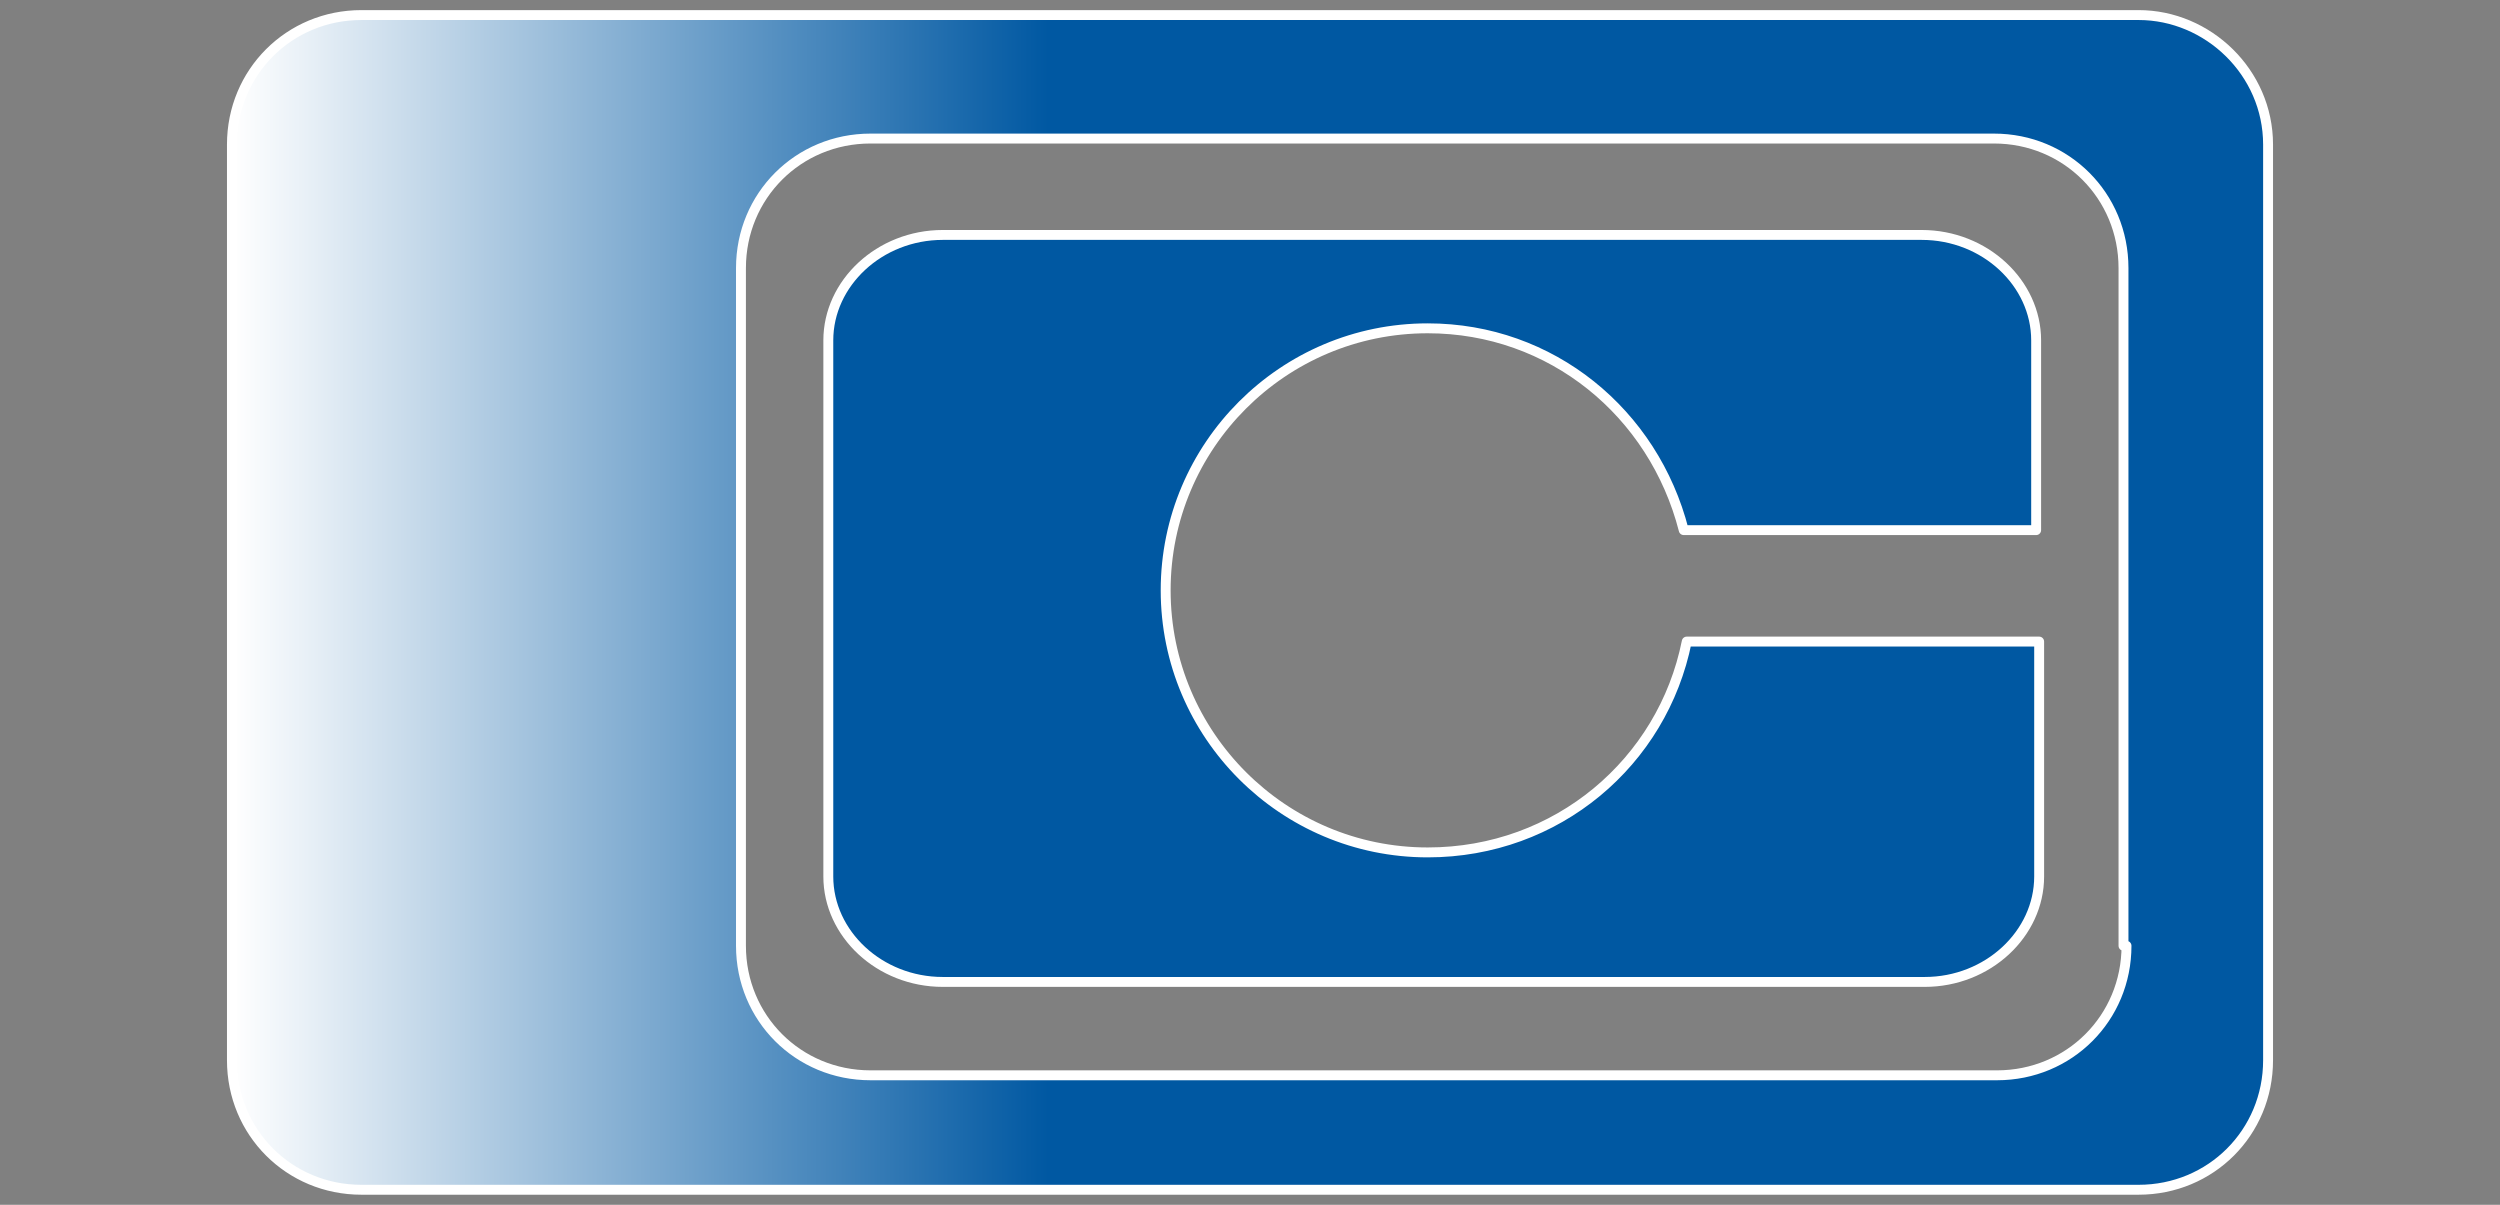
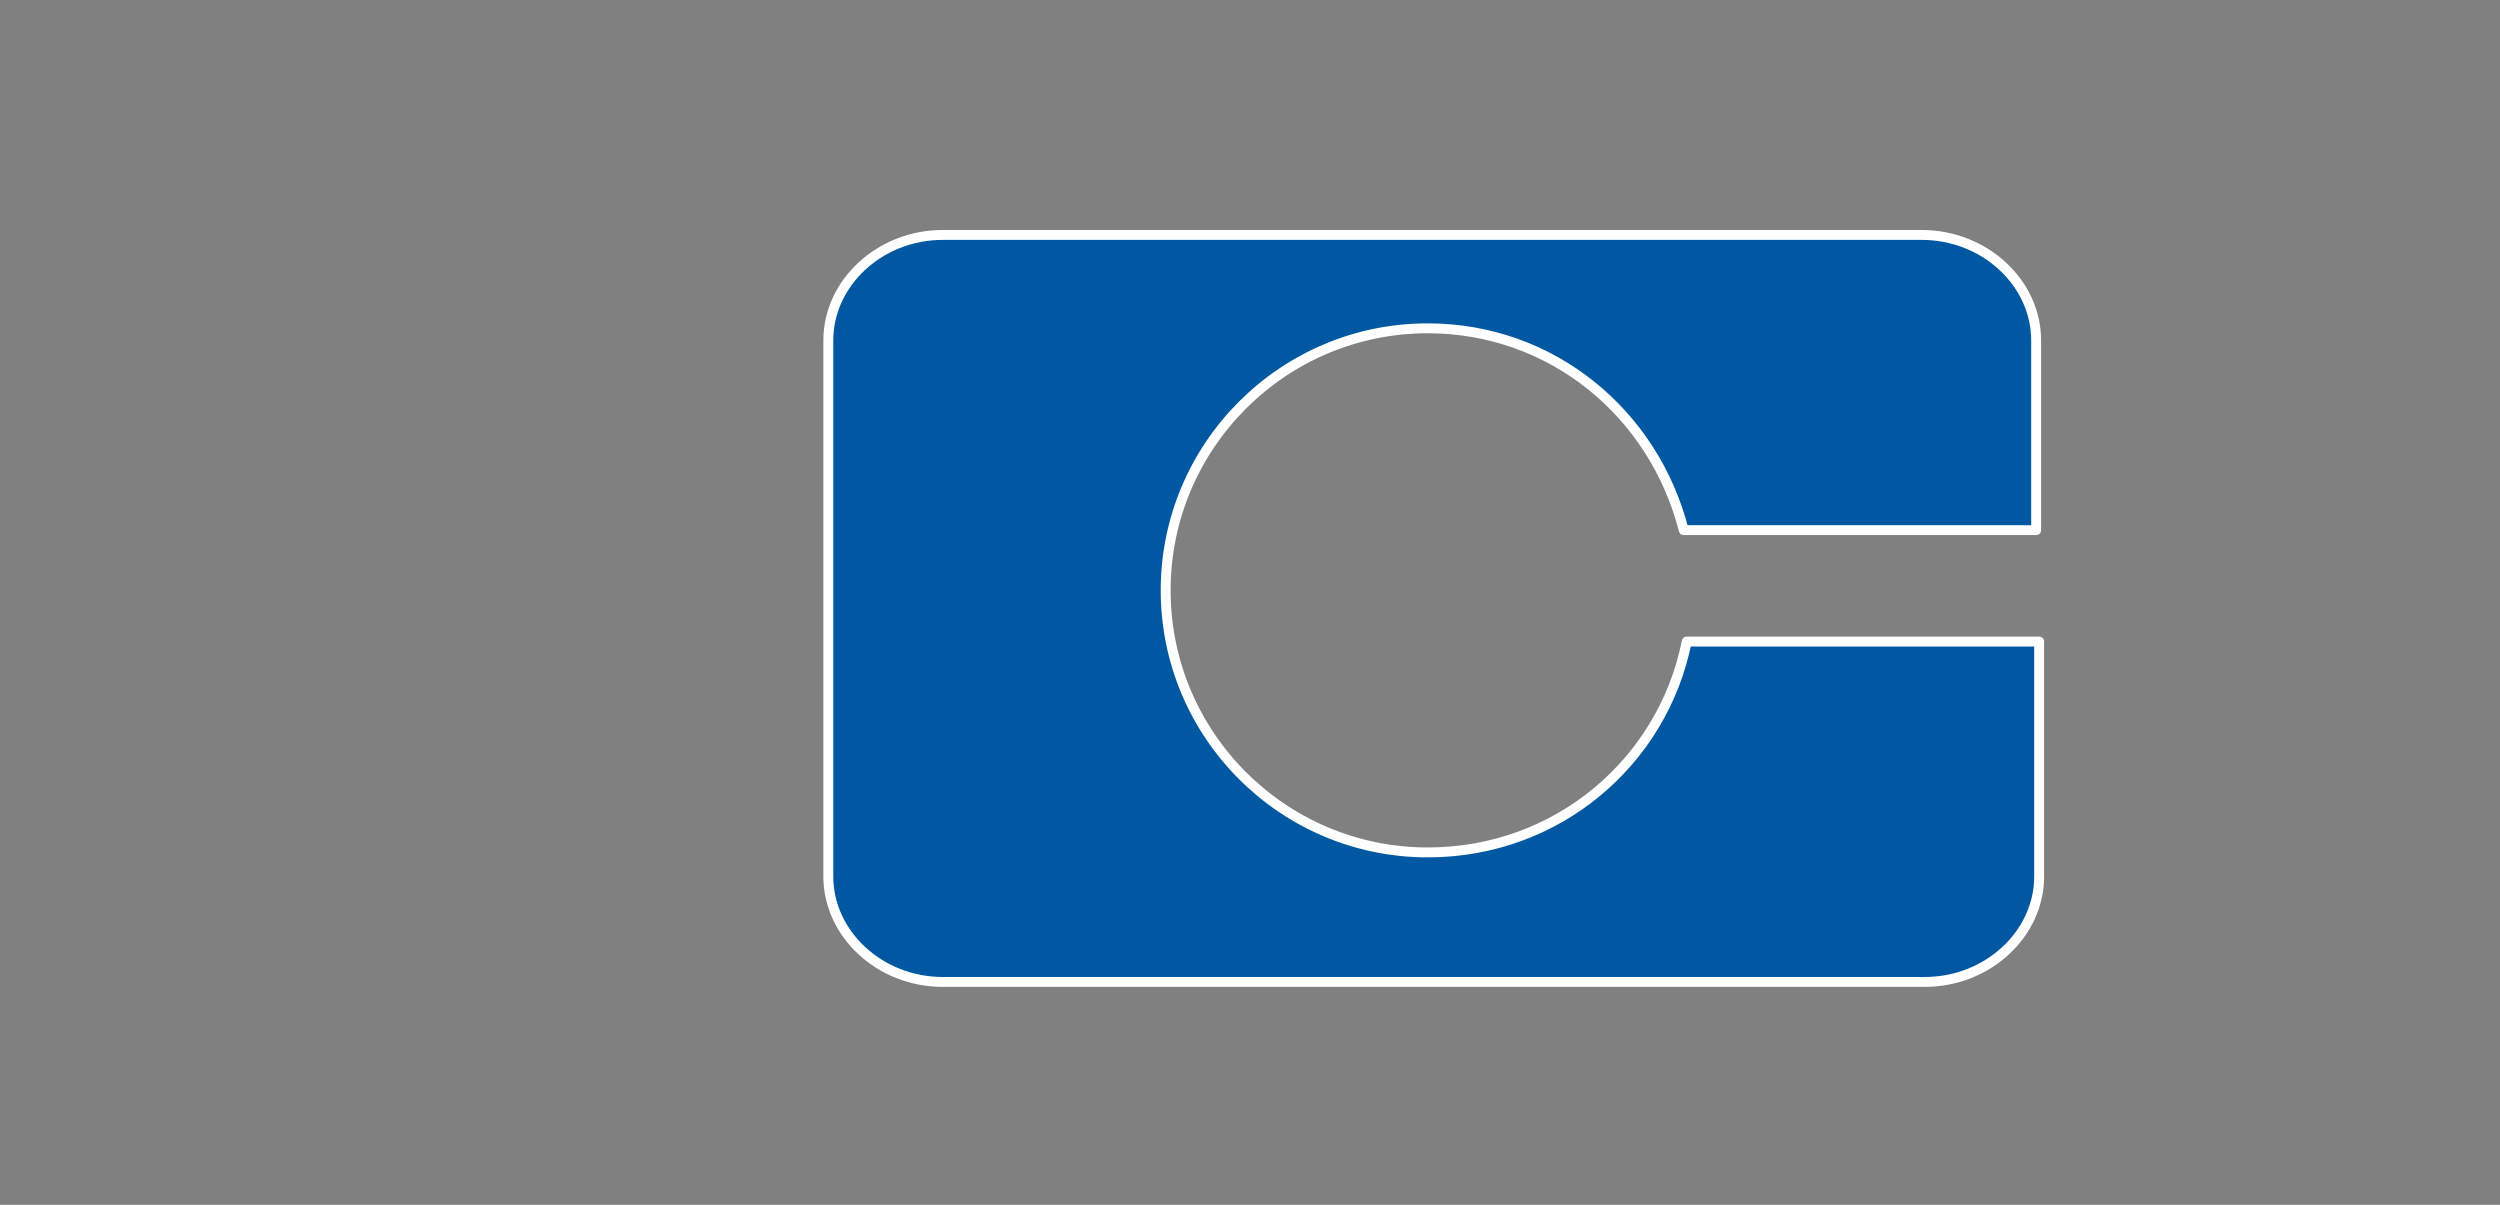
<svg xmlns="http://www.w3.org/2000/svg" version="1.1" id="Livello_1" x="0px" y="0px" width="83px" height="40px" viewBox="0 0 83 40" style="enable-background:new 0 0 83 40;" xml:space="preserve">
  <rect x="0" y="0" width="83" height="40" fill="#808080" stroke="none" />
  <style type="text/css">
	.st0{display:none;}
	.st1{display:inline;fill:none;stroke:#FFFFFF;stroke-width:0.328;stroke-linecap:round;stroke-linejoin:round;}
	.st2{display:inline;fill:#FFFFFF;stroke:#FFFFFF;stroke-width:0.328;stroke-linecap:round;stroke-linejoin:round;}
	.st3{display:inline;fill:#FFFFFF;stroke:#FFFFFF;stroke-width:0.164;stroke-linejoin:round;}
	.st4{fill:url(#SVGID_1_);stroke:#FFFFFF;stroke-width:0.329;stroke-linejoin:round;}
	.st5{fill:#0058A2;stroke:#FFFFFF;stroke-width:0.329;stroke-linejoin:round;}
</style>
  <g class="st0">
    <path class="st1" d="M37.5,57.5l0.3,0.3h3c0.1-0.2,0.2-0.4,0.3-0.5c0-0.1,0.1-0.2,0.1-0.3h-3.5C37.7,57.1,37.6,57.3,37.5,57.5z" />
-     <path class="st1" d="M40.2,66.2c0.1,0.1,0.2,0.2,0.3,0.3c0.2-0.5,0.3-1.1,0.5-1.6C40.7,65.4,40.4,65.8,40.2,66.2z" />
    <path class="st1" d="M32.3,58.4v0.8l0,0c0.4-0.7,0.8-1.5,1.2-2.2c-0.3,0-0.6,0.1-0.9,0.3C32.4,57.6,32.3,58,32.3,58.4z" />
-     <path class="st1" d="M47.2,57.7h1.2c0.1-0.3,0.2-0.5,0.4-0.8h-1.2C47.3,57.2,47.3,57.5,47.2,57.7z" />
-     <path class="st1" d="M39.1,70.9L39.1,70.9L39.1,70.9C39,70.8,39.1,70.8,39.1,70.9l-1.8-0.1c-0.2,0.3-0.3,0.5-0.5,0.8h2.9L39.1,70.9   z" />
    <path class="st1" d="M53.7,61.1v1.6v0.1h-0.1h-0.5v0.5v0.1H53h-5.9H47v-0.1c-0.2-0.8-0.6-1.4-1.1-2c-0.7,2.2-1.4,4.4-2.1,6.6   c0.9-0.1,1.7-0.4,2.4-0.9c0.4-0.5,0.8-1.2,0.9-1.9V65h0.1h0.3l0,0c0.1-0.2,0.1-0.3,0.1-0.5v-0.1h0.1H48h5.5h0.1v0.1V68   c0.1,0,0.2,0,0.4-0.1c0.1,0,0.2,0,0.3-0.1v-6L53.7,61.1z" />
-     <path class="st2" d="M57.5,62.6c0.6-0.1,1.3-0.3,1.9-0.5c0.4-0.1,0.7-0.2,1.1-0.3c2.8-0.7,5.3-1.6,7.6-2.5l0,0l0,0l-1.3-3.6l0,0   l0,0c-3.2,1.2-6.2,2.1-9,2.8c0.2-0.5,0.4-1,0.5-1.5l0,0l0,0l-0.8-0.7c0-1.2-1-2.2-2.2-2.2h-1.2c0.2-0.6,0.4-1.2,0.5-1.7l0,0l0,0   c0-0.1,0.1-0.2,0.1-0.3l0,0l0,0L51,51l0,0l0,0v0.1l0,0l0,0c-0.3,1-0.6,2-1,3h-1.5c0.4-1.3,0.8-2.5,1.2-3.8c0.6-2.1,1.3-4.3,2.1-6.5   c0.2-0.4,0.3-0.7,0.5-1.1l0,0l0,0L49,41l0,0l0,0c-0.1,0.3-0.2,0.6-0.3,0.9c-1.9,4.4-3.7,8.4-5.6,12.1h-3.6c0.2-0.5,0.5-1,0.7-1.6   l0.6-1.3l0,0l0,0L40,50.9v-0.1c0.2-0.3,0.3-0.6,0.5-0.9l0,0c0.1-0.3,0.3-0.5,0.4-0.8c0.1-0.3,0.2-0.5,0.4-0.8l0,0l0,0l-3-2.2l0,0   l0,0c-2.1,2.5-4.5,4.6-6.9,6.9c-0.4,0.4-0.8,0.8-1.3,1.2h-2.2c0-0.1,0.1-0.1,0.1-0.2l0.3-0.6c0.1-0.2,0.1-0.2,0.1-0.2l0,0L27,51.8   l0,0l0,0l-0.1-0.1l-2.6-2.5l0,0l0,0c-0.7,1-1.5,2.1-2.4,3.2c-1.2,1.5-2.7,2.5-3.9,3.4c-0.4,0.2-0.8,0.4-1.1,0.7l0,0l0,0l0,0   c-0.1,0.1-0.2,0.1-0.2,0.2c-0.1,0-0.1,0.1-0.1,0.1l0,0l1.5,3.6l0,0l0,0l0.2-0.1l0.4-0.3l0,0c0.2-0.1,0.4-0.2,0.6-0.4   c0.3-0.2,0.6-0.3,0.8-0.5l0,0c0.7-0.4,1.3-0.9,1.9-1.4c-0.1,0.2-0.2,0.4-0.3,0.6c-2.2,4.3-4.1,7.9-6.3,11.4l0,0l0,0l3,2.4l0,0l0,0   c0.7-0.9,1.4-1.7,2.1-2.6c0.8-1,1.6-2,2.5-3V72c0,1.2,1,2.3,2.3,2.3h3.4c-0.1,0.2-0.2,0.3-0.2,0.5c-1,2.2-1.9,4.4-2.8,6.7l0,0l0,0   l3.3,2l0,0l0,0c2-3,4-5.9,6-9.1h19.6c0.8,0,1.4-0.4,1.9-1c0.6-0.4,1-1.1,1-1.8c1.1-0.2,2.2-0.4,3.2-1l0,0l0,0   c0.5-0.6,1-1.3,1.4-1.9c0.5,1.1,1,2.1,1.7,2.9l0,0l0,0l2.8-2.5l0,0l0,0c-0.9-1.2-1.5-2.4-1.8-3.6l0,0l0,0l-3.5-2.1l0,0l0,0   c-0.9,1-1.8,2.2-2.8,3.8c0,0-0.5,0.1-1.1,0.2L57.5,62.6L57.5,62.6z M40.2,66.2c0.3-0.4,0.5-0.9,0.8-1.3c-0.2,0.5-0.3,1.1-0.5,1.6   C40.3,66.5,40.2,66.3,40.2,66.2z M48.3,57.7h-1.2c0.1-0.3,0.2-0.5,0.3-0.8h1.2C48.6,57.2,48.4,57.5,48.3,57.7z M41.1,57.2   c-0.1,0.2-0.2,0.4-0.3,0.5h-3l-0.3-0.2c0.1-0.2,0.2-0.4,0.3-0.6h3.5C41.2,57,41.1,57.1,41.1,57.2z M32.3,59.1L32.3,59.1v-0.8   c0-0.4,0.1-0.8,0.3-1.1c0.3-0.2,0.6-0.3,0.9-0.3C33.1,57.7,32.7,58.4,32.3,59.1z M54.1,68c-0.1,0-0.2,0-0.4,0.1v-3.5v-0.1h-0.1   h-5.5h-0.3h-0.1v0.1c0,0.2-0.1,0.3-0.1,0.5l0,0h-0.3h-0.1v0.1c-0.1,0.7-0.5,1.3-0.9,1.9c-0.7,0.5-1.5,0.9-2.4,0.9   c0.7-2.2,1.4-4.4,2.1-6.6c0.5,0.5,0.9,1.2,1.1,2v0.1h0.1h5.9h0.1v-0.1v-0.5h0.5h0.1v-0.1v-1.6l0.7,0.9v6C54.3,68,54.2,68,54.1,68z    M37.3,70.8h1.8l0,0l0,0l0,0l0.7,0.7h-2.9C37,71.4,37.1,71.1,37.3,70.8z" />
+     <path class="st2" d="M57.5,62.6c0.6-0.1,1.3-0.3,1.9-0.5c0.4-0.1,0.7-0.2,1.1-0.3c2.8-0.7,5.3-1.6,7.6-2.5l0,0l0,0l-1.3-3.6l0,0   l0,0c-3.2,1.2-6.2,2.1-9,2.8c0.2-0.5,0.4-1,0.5-1.5l0,0l0,0l-0.8-0.7c0-1.2-1-2.2-2.2-2.2h-1.2c0.2-0.6,0.4-1.2,0.5-1.7l0,0l0,0   c0-0.1,0.1-0.2,0.1-0.3l0,0l0,0L51,51l0,0l0,0v0.1l0,0l0,0c-0.3,1-0.6,2-1,3h-1.5c0.4-1.3,0.8-2.5,1.2-3.8c0.6-2.1,1.3-4.3,2.1-6.5   c0.2-0.4,0.3-0.7,0.5-1.1l0,0l0,0L49,41l0,0l0,0c-0.1,0.3-0.2,0.6-0.3,0.9c-1.9,4.4-3.7,8.4-5.6,12.1h-3.6c0.2-0.5,0.5-1,0.7-1.6   l0.6-1.3l0,0l0,0L40,50.9v-0.1c0.2-0.3,0.3-0.6,0.5-0.9l0,0c0.1-0.3,0.3-0.5,0.4-0.8c0.1-0.3,0.2-0.5,0.4-0.8l0,0l0,0l-3-2.2l0,0   l0,0c-2.1,2.5-4.5,4.6-6.9,6.9c-0.4,0.4-0.8,0.8-1.3,1.2h-2.2c0-0.1,0.1-0.1,0.1-0.2l0.3-0.6c0.1-0.2,0.1-0.2,0.1-0.2l0,0L27,51.8   l0,0l0,0l-0.1-0.1l-2.6-2.5l0,0l0,0c-0.7,1-1.5,2.1-2.4,3.2c-1.2,1.5-2.7,2.5-3.9,3.4c-0.4,0.2-0.8,0.4-1.1,0.7l0,0l0,0l0,0   c-0.1,0.1-0.2,0.1-0.2,0.2c-0.1,0-0.1,0.1-0.1,0.1l0,0l1.5,3.6l0,0l0,0l0.2-0.1l0.4-0.3l0,0c0.2-0.1,0.4-0.2,0.6-0.4   c0.3-0.2,0.6-0.3,0.8-0.5l0,0c0.7-0.4,1.3-0.9,1.9-1.4c-0.1,0.2-0.2,0.4-0.3,0.6c-2.2,4.3-4.1,7.9-6.3,11.4l0,0l0,0l3,2.4l0,0l0,0   c0.7-0.9,1.4-1.7,2.1-2.6c0.8-1,1.6-2,2.5-3V72c0,1.2,1,2.3,2.3,2.3h3.4c-0.1,0.2-0.2,0.3-0.2,0.5c-1,2.2-1.9,4.4-2.8,6.7l0,0l0,0   l3.3,2l0,0l0,0c2-3,4-5.9,6-9.1c0.8,0,1.4-0.4,1.9-1c0.6-0.4,1-1.1,1-1.8c1.1-0.2,2.2-0.4,3.2-1l0,0l0,0   c0.5-0.6,1-1.3,1.4-1.9c0.5,1.1,1,2.1,1.7,2.9l0,0l0,0l2.8-2.5l0,0l0,0c-0.9-1.2-1.5-2.4-1.8-3.6l0,0l0,0l-3.5-2.1l0,0l0,0   c-0.9,1-1.8,2.2-2.8,3.8c0,0-0.5,0.1-1.1,0.2L57.5,62.6L57.5,62.6z M40.2,66.2c0.3-0.4,0.5-0.9,0.8-1.3c-0.2,0.5-0.3,1.1-0.5,1.6   C40.3,66.5,40.2,66.3,40.2,66.2z M48.3,57.7h-1.2c0.1-0.3,0.2-0.5,0.3-0.8h1.2C48.6,57.2,48.4,57.5,48.3,57.7z M41.1,57.2   c-0.1,0.2-0.2,0.4-0.3,0.5h-3l-0.3-0.2c0.1-0.2,0.2-0.4,0.3-0.6h3.5C41.2,57,41.1,57.1,41.1,57.2z M32.3,59.1L32.3,59.1v-0.8   c0-0.4,0.1-0.8,0.3-1.1c0.3-0.2,0.6-0.3,0.9-0.3C33.1,57.7,32.7,58.4,32.3,59.1z M54.1,68c-0.1,0-0.2,0-0.4,0.1v-3.5v-0.1h-0.1   h-5.5h-0.3h-0.1v0.1c0,0.2-0.1,0.3-0.1,0.5l0,0h-0.3h-0.1v0.1c-0.1,0.7-0.5,1.3-0.9,1.9c-0.7,0.5-1.5,0.9-2.4,0.9   c0.7-2.2,1.4-4.4,2.1-6.6c0.5,0.5,0.9,1.2,1.1,2v0.1h0.1h5.9h0.1v-0.1v-0.5h0.5h0.1v-0.1v-1.6l0.7,0.9v6C54.3,68,54.2,68,54.1,68z    M37.3,70.8h1.8l0,0l0,0l0,0l0.7,0.7h-2.9C37,71.4,37.1,71.1,37.3,70.8z" />
  </g>
  <g class="st0">
    <path class="st3" d="M54.7,54.8H25.3c-1.2,0-2.1,1-2.1,2.1v15.2c0,1.2,1,2.1,2.1,2.1h29.3c1.2,0,2.1-1,2.1-2.1V56.9   C56.8,55.7,55.8,54.8,54.7,54.8z M54.5,70.2c0,1.2-1,2.1-2.1,2.1H33.8c-1.2,0-2.1-1-2.1-2.1V59c0-1.2,1-2.1,2.1-2.1h18.6   c1.2,0,2.1,1,2.1,2.1V70.2z" />
-     <path class="st3" d="M47.2,65.1c-0.4,2-2.2,3.5-4.3,3.5c-2.4,0-4.3-1.9-4.3-4.3s1.9-4.3,4.3-4.3c2.1,0,3.8,1.4,4.2,3.3H53v-3.1   c0-0.9-0.8-1.7-1.9-1.7H35c-1,0-1.9,0.8-1.9,1.7v8.9c0,0.9,0.8,1.7,1.9,1.7h16.2c1,0,1.9-0.8,1.9-1.7v-3.9h-5.5L47.2,65.1   L47.2,65.1z" />
  </g>
  <g>
    <linearGradient id="SVGID_1_" gradientUnits="userSpaceOnUse" x1="2.608" y1="32.779" x2="73.81" y2="32.779" gradientTransform="matrix(0.95 0 0 -0.95 5.264 51.14)">
      <stop offset="0" style="stop-color:#FFFFFF" />
      <stop offset="0.4" style="stop-color:#0058A2" />
    </linearGradient>
-     <path class="st4" d="M71,0.5H12c-2.4,0-4.3,1.9-4.3,4.3v30.4c0,2.4,1.9,4.3,4.3,4.3H71c2.4,0,4.3-1.9,4.3-4.3V4.8   C75.3,2.4,73.3,0.5,71,0.5z M70.6,31.4c0,2.4-1.9,4.3-4.3,4.3H28.9c-2.4,0-4.3-1.9-4.3-4.3V8.9c0-2.4,1.9-4.3,4.3-4.3h37.3   c2.4,0,4.3,1.9,4.3,4.3v22.5H70.6z" />
    <path class="st5" d="M56,21.3c-0.8,4-4.3,7-8.6,7c-4.8,0-8.7-3.9-8.7-8.7s3.9-8.7,8.7-8.7c4.1,0,7.5,2.8,8.5,6.7h11.7v-6.3   c0-1.9-1.7-3.5-3.8-3.5H31.3c-2.1,0-3.8,1.6-3.8,3.5v17.8c0,1.9,1.7,3.5,3.8,3.5h32.6c2.1,0,3.8-1.6,3.8-3.5v-7.8H56.6H56V21.3z" />
  </g>
</svg>